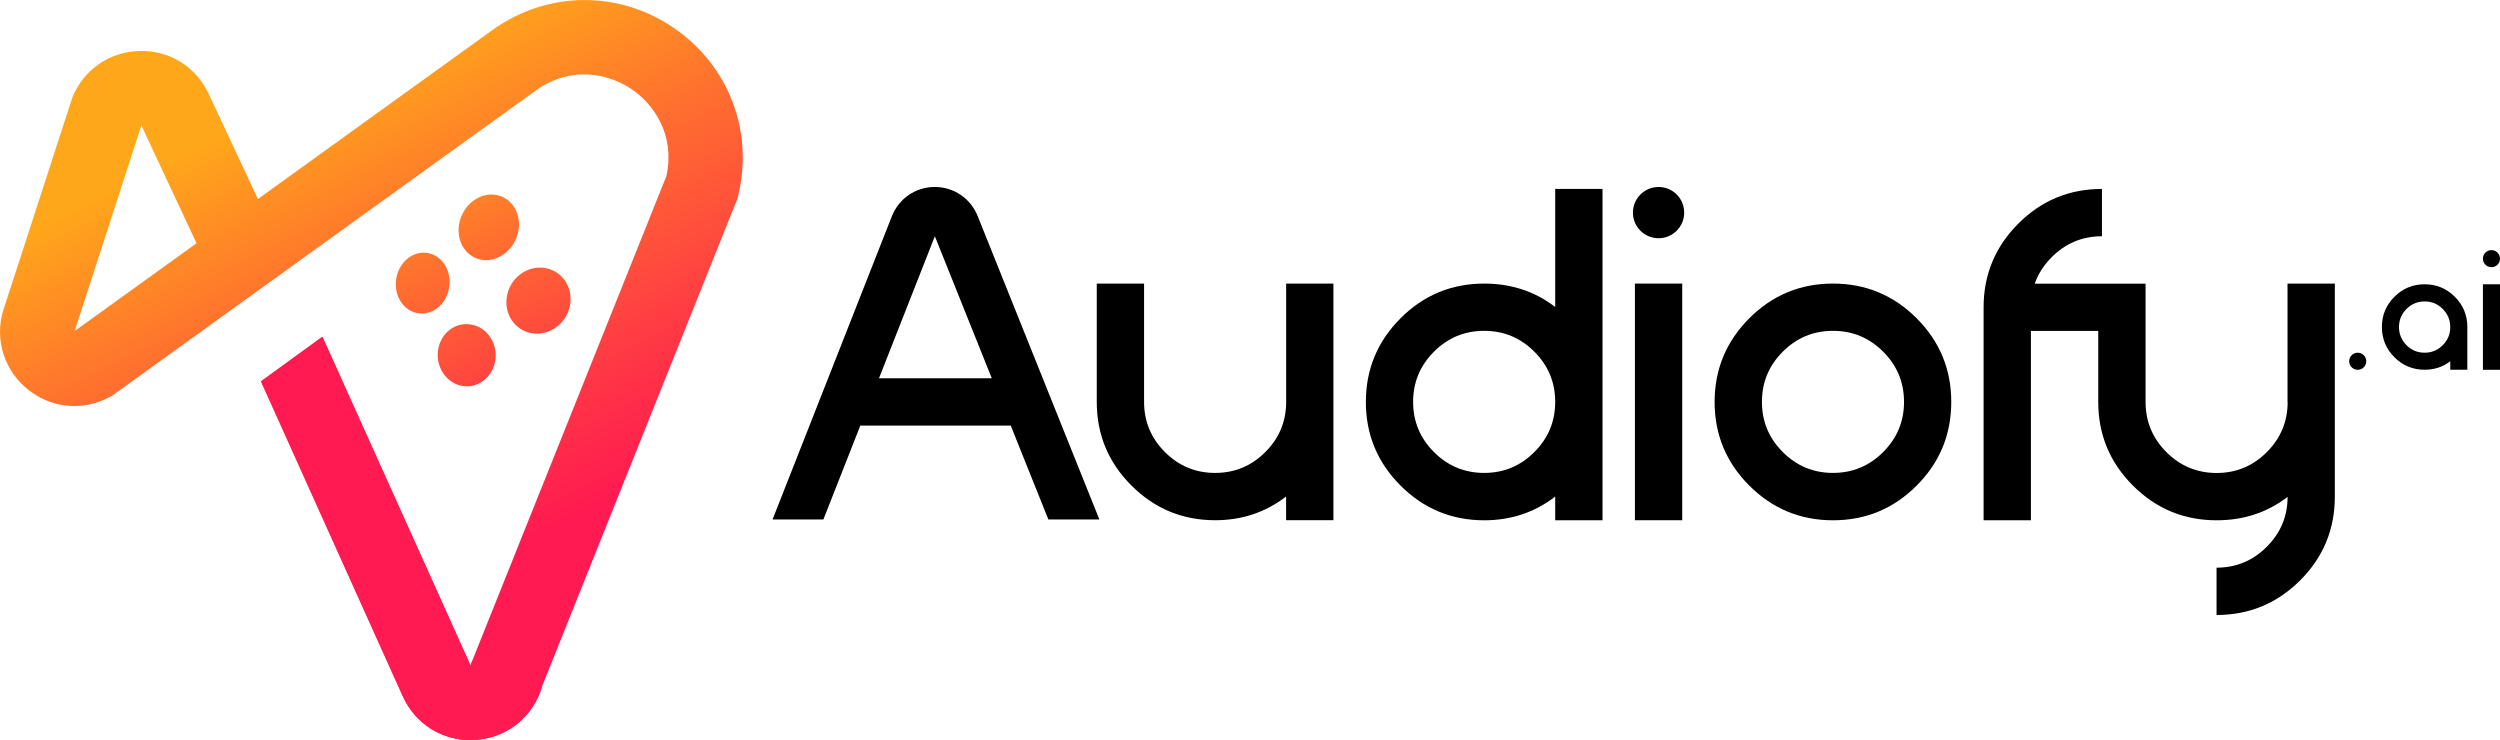
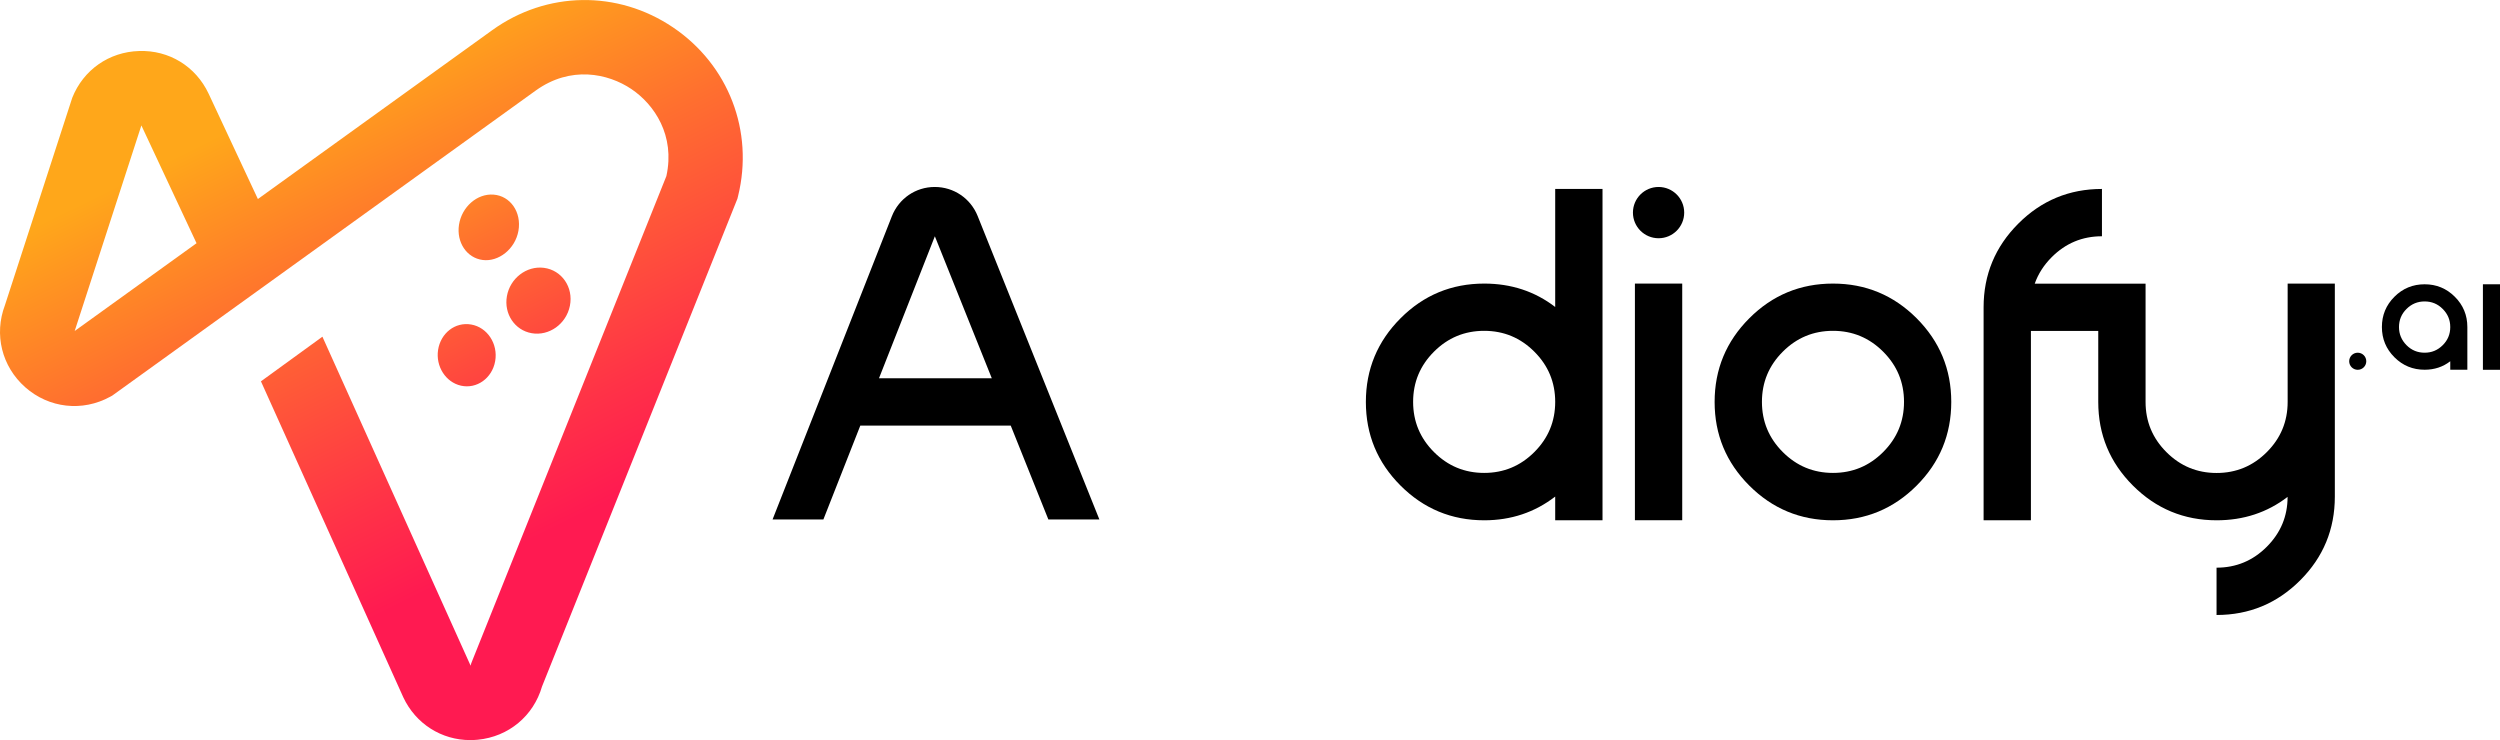
<svg xmlns="http://www.w3.org/2000/svg" xmlns:xlink="http://www.w3.org/1999/xlink" id="Layer_14" data-name="Layer 14" viewBox="0 0 392.04 116.06">
  <defs>
    <linearGradient id="linear-gradient" x1="56.29" y1="125.74" x2="109.84" y2="17.36" gradientTransform="translate(0 115.9) scale(1 -1)" gradientUnits="userSpaceOnUse">
      <stop offset=".25" stop-color="#ffa71a" />
      <stop offset=".43" stop-color="#ff6f2f" />
      <stop offset=".65" stop-color="#ff3247" />
      <stop offset=".75" stop-color="#ff1a51" />
    </linearGradient>
    <linearGradient id="linear-gradient-2" x1="42.78" y1="119.08" x2="96.34" y2="10.7" xlink:href="#linear-gradient" />
    <linearGradient id="linear-gradient-3" x1="54.58" y1="124.91" x2="108.14" y2="16.53" xlink:href="#linear-gradient" />
    <linearGradient id="linear-gradient-4" x1="43.84" y1="119.59" x2="97.4" y2="11.21" xlink:href="#linear-gradient" />
    <linearGradient id="linear-gradient-5" x1="39.31" y1="117.36" x2="92.87" y2="8.99" gradientTransform="translate(0 115.9) scale(1 -1)" gradientUnits="userSpaceOnUse">
      <stop offset=".15" stop-color="#ffa71a" />
      <stop offset=".38" stop-color="#ff6f2f" />
      <stop offset=".67" stop-color="#ff3247" />
      <stop offset=".8" stop-color="#ff1a51" />
    </linearGradient>
  </defs>
  <polygon points="11.71 51.91 30.81 38.14 22.17 19.67 11.71 51.91" style="fill: none;" />
  <g>
    <path d="M85.29,42c-2.74-.35-5.31,1.66-5.8,4.45-.49,2.76,1.23,5.34,3.88,5.8,2.72.48,5.43-1.43,6-4.3.58-2.91-1.28-5.59-4.08-5.95Z" style="fill: url(#linear-gradient);" />
-     <path d="M66.9,39.65c-2.3-.29-4.42,1.58-4.78,4.16s1.14,4.91,3.38,5.3c2.29.4,4.52-1.39,4.94-4.04.42-2.68-1.18-5.12-3.54-5.42Z" style="fill: url(#linear-gradient-2);" />
    <path d="M71.98,35.23c-.43,2.76,1.21,5.22,3.71,5.54s5.1-1.71,5.61-4.58c.51-2.91-1.26-5.47-3.9-5.67-2.58-.2-4.98,1.92-5.42,4.71Z" style="fill: url(#linear-gradient-3);" />
    <path d="M68.7,54.86c-.4,2.58,1.18,5.08,3.59,5.62,2.46.55,4.88-1.15,5.36-3.84.48-2.72-1.23-5.31-3.76-5.75s-4.78,1.36-5.19,3.97Z" style="fill: url(#linear-gradient-4);" />
  </g>
  <g>
-     <path d="M209.11,44.47h-7.42v18.55c0,3.07-1.09,5.69-3.27,7.87-2.18,2.18-4.8,3.27-7.87,3.27s-5.69-1.09-7.87-3.27-3.27-4.8-3.27-7.87v-18.55h-7.42v18.55c0,5.12,1.81,9.49,5.44,13.12,3.62,3.62,8,5.44,13.12,5.44,4.22,0,7.93-1.25,11.13-3.72v3.72h7.42v-25.21h0v-11.9h0Z" />
    <path d="M243.88,48.14c-3.19-2.45-6.9-3.67-11.13-3.67-5.12,0-9.5,1.81-13.12,5.44-3.62,3.62-5.44,8-5.44,13.12s1.81,9.49,5.44,13.12c3.62,3.62,8,5.44,13.12,5.44,4.22,0,7.93-1.25,11.13-3.72v3.72h7.42V29.63h-7.42v18.52h0ZM240.61,70.89c-2.18,2.18-4.8,3.27-7.87,3.27s-5.69-1.09-7.87-3.27-3.27-4.8-3.27-7.87,1.09-5.69,3.27-7.87c2.18-2.18,4.8-3.27,7.87-3.27s5.69,1.09,7.87,3.27,3.27,4.8,3.27,7.87-1.09,5.69-3.27,7.87Z" />
    <circle cx="260.09" cy="33.34" r="4.02" />
    <rect x="256.38" y="44.47" width="7.42" height="37.11" />
    <path d="M287.44,44.47c-5.12,0-9.5,1.81-13.12,5.44-3.62,3.62-5.44,8-5.44,13.12s1.81,9.49,5.44,13.12c3.62,3.62,8,5.44,13.12,5.44s9.49-1.81,13.12-5.44c3.62-3.62,5.43-8,5.43-13.12s-1.81-9.49-5.43-13.12c-3.62-3.62-8-5.44-13.12-5.44ZM295.31,70.89c-2.18,2.18-4.8,3.27-7.87,3.27s-5.69-1.09-7.87-3.27-3.27-4.8-3.27-7.87,1.09-5.69,3.27-7.87,4.8-3.27,7.87-3.27,5.69,1.09,7.87,3.27,3.27,4.8,3.27,7.87-1.09,5.69-3.27,7.87Z" />
-     <path d="M358.74,63.03c0,3.07-1.09,5.69-3.27,7.87s-4.8,3.27-7.87,3.27-5.69-1.09-7.87-3.27-3.27-4.8-3.27-7.87v-18.55h-17.38c.54-1.53,1.43-2.92,2.67-4.16,2.18-2.18,4.8-3.27,7.87-3.27v-7.42c-5.12,0-9.5,1.81-13.12,5.44-3.62,3.62-5.44,8-5.44,13.12v33.4h7.42v-29.69h10.56v11.13c0,5.12,1.81,9.49,5.44,13.12,3.62,3.62,8,5.44,13.12,5.44,4.23,0,7.94-1.22,11.13-3.67,0,3.04-1.09,5.65-3.27,7.83s-4.8,3.27-7.87,3.27v7.42c5.12,0,9.49-1.81,13.12-5.44,3.62-3.62,5.43-8,5.43-13.12v-33.41h-7.42v18.55h.02Z" />
+     <path d="M358.74,63.03c0,3.07-1.09,5.69-3.27,7.87s-4.8,3.27-7.87,3.27-5.69-1.09-7.87-3.27-3.27-4.8-3.27-7.87v-18.55h-17.38c.54-1.53,1.43-2.92,2.67-4.16,2.18-2.18,4.8-3.27,7.87-3.27v-7.42c-5.12,0-9.5,1.81-13.12,5.44-3.62,3.62-5.44,8-5.44,13.12v33.4h7.42v-29.69h10.56v11.13c0,5.12,1.81,9.49,5.44,13.12,3.62,3.62,8,5.44,13.12,5.44,4.23,0,7.94-1.22,11.13-3.67,0,3.04-1.09,5.65-3.27,7.83s-4.8,3.27-7.87,3.27v7.42c5.12,0,9.49-1.81,13.12-5.44,3.62-3.62,5.43-8,5.43-13.12v-33.41h-7.42h.02Z" />
    <path d="M369.73,55.31c-.74,0-1.34.6-1.34,1.34s.6,1.34,1.34,1.34,1.34-.6,1.34-1.34-.6-1.34-1.34-1.34Z" />
    <path d="M380.22,44.58c-1.85,0-3.43.65-4.74,1.96-1.31,1.31-1.96,2.89-1.96,4.74s.65,3.43,1.96,4.74c1.31,1.31,2.89,1.96,4.74,1.96,1.53,0,2.87-.44,4.02-1.33v1.33h2.68v-6.7c0-1.85-.65-3.43-1.96-4.74s-2.89-1.96-4.74-1.96ZM383.06,54.13c-.79.79-1.73,1.18-2.84,1.18s-2.06-.39-2.84-1.18-1.18-1.73-1.18-2.84.39-2.06,1.18-2.84c.79-.79,1.73-1.18,2.84-1.18s2.06.39,2.84,1.18c.79.79,1.18,1.73,1.18,2.84s-.39,2.06-1.18,2.84Z" />
-     <path d="M390.7,41.9c.74,0,1.34-.6,1.34-1.34s-.6-1.34-1.34-1.34-1.34.6-1.34,1.34.6,1.34,1.34,1.34Z" />
    <rect x="389.36" y="44.58" width="2.68" height="13.41" />
    <path d="M146.6,29.32h-.02c-2.99,0-5.62,1.81-6.72,4.59l-18.71,47.55h7.97l5.79-14.72h23.59l5.9,14.72h8l-19.09-47.59c-1.11-2.76-3.74-4.55-6.72-4.55h.01ZM137.84,59.32l8.76-22.27,8.93,22.27h-17.69,0Z" />
  </g>
  <path d="M105.55,4.3c-8.7-5.88-19.83-5.71-28.36.43l-36.75,26.48-7.73-16.53c-2.01-4.27-6.2-6.84-10.9-6.68-4.71.14-8.73,2.95-10.48,7.33L.77,47.87c-1.73,4.57-.49,9.6,3.18,12.85,3.73,3.3,8.97,3.89,13.34,1.49l.31-.17L84.01,14.2c5.48-3.94,11.34-2.7,15.01-.23,3.6,2.43,6.88,7.27,5.48,13.64l-30.45,76.02-.17.44-.08.32-23.24-51.59-9.64,7,22.32,49.54c1.95,4.17,6,6.72,10.51,6.72.39,0,.78-.02,1.18-.06,4.83-.47,8.73-3.73,10.07-8.35l30.64-76.49.1-.4c2.51-10.2-1.49-20.58-10.19-26.46ZM11.71,51.91l10.46-32.24,8.65,18.47-19.1,13.76h0Z" style="fill: url(#linear-gradient-5);" />
-   <path d="M74.05,103.63l-.17.44-.08.32-23.24-51.59-9.64,7,22.32,49.54c1.95,4.17,6,6.72,10.51,6.72.39,0,.78-.02,1.18-.06,4.83-.47,8.73-3.73,10.07-8.35" style="fill: #ff1a51;" />
</svg>